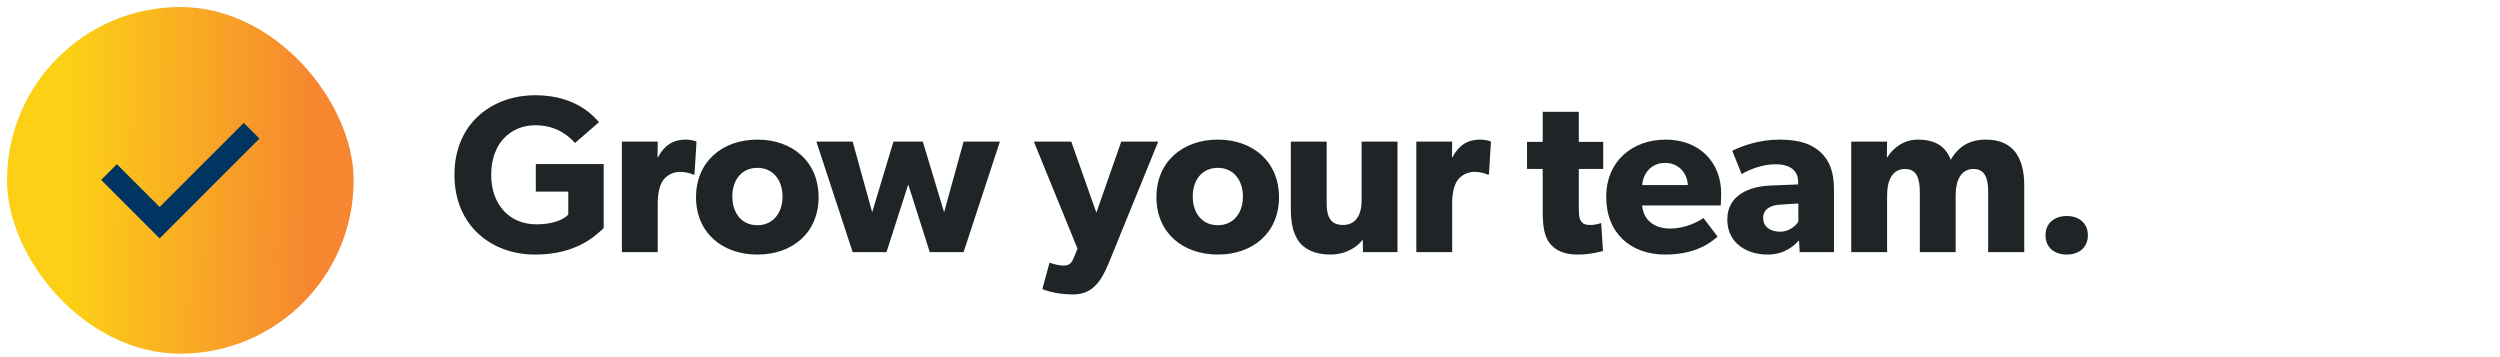
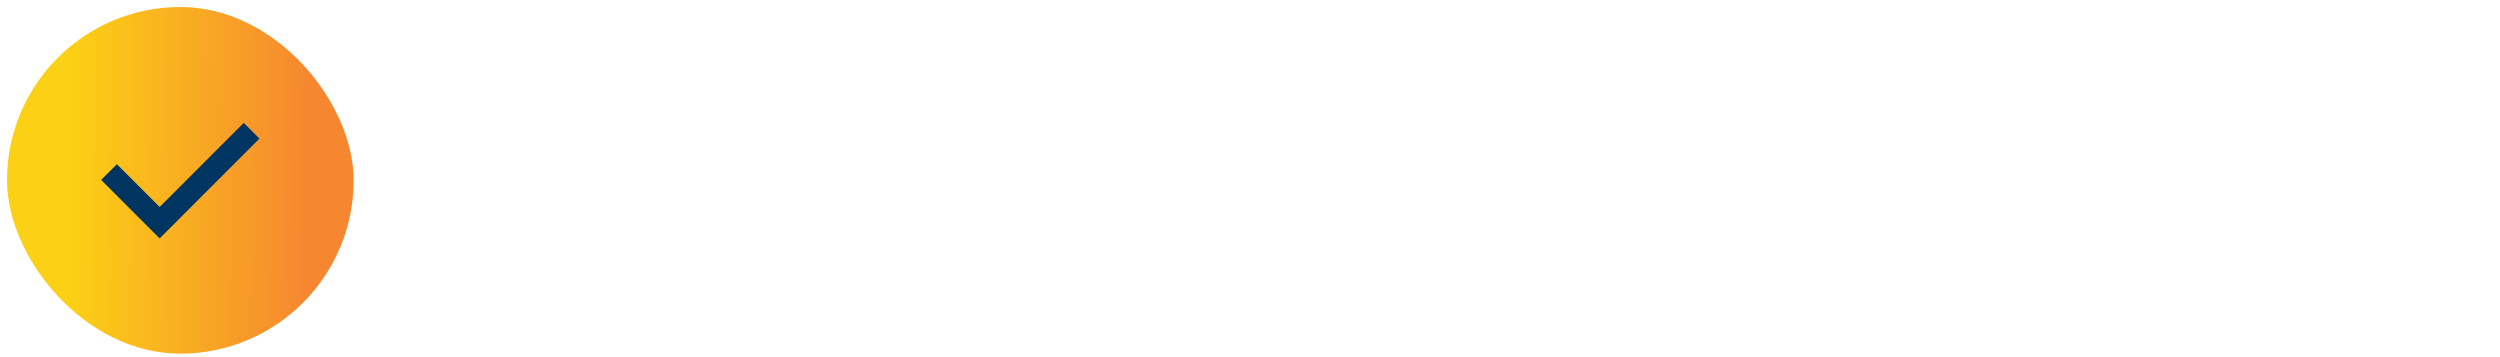
<svg xmlns="http://www.w3.org/2000/svg" width="357" height="51" viewBox="0 0 357 51" fill="none">
-   <path d="M86.208 32.576C85.088 33.568 82.464 36.352 76.384 36.352C70.272 36.352 64.896 32.32 64.896 24.96C64.896 17.6 70.272 13.6 76.448 13.6C82.304 13.6 84.832 16.672 85.536 17.44L82.112 20.416C81.184 19.392 79.456 17.888 76.448 17.888C72.896 17.888 70.144 20.48 70.144 24.96C70.144 29.44 72.96 32.032 76.544 32.032C80.128 32.032 81.152 30.624 81.152 30.624V27.36H76.512V23.424H86.208V32.576ZM99.46 20.224L99.172 24.928H98.948C98.66 24.768 97.989 24.544 97.093 24.544C95.941 24.544 95.109 25.184 94.725 25.696C94.341 26.208 93.924 27.232 93.924 28.992V36H88.805V20.224H93.924L93.892 22.464H93.957C94.853 20.736 96.165 19.936 97.861 19.936C98.916 19.936 99.46 20.224 99.46 20.224ZM116.895 28.16C116.895 33.248 113.151 36.352 108.159 36.352C103.167 36.352 99.391 33.248 99.391 28.16C99.391 23.072 103.167 19.936 108.159 19.936C113.151 19.936 116.895 23.072 116.895 28.16ZM111.743 28.064C111.743 25.728 110.399 23.968 108.159 23.968C105.887 23.968 104.575 25.728 104.575 28.064C104.575 30.4 105.887 32.16 108.159 32.16C110.399 32.16 111.743 30.4 111.743 28.064ZM142.785 20.224L137.601 36H132.769L129.697 26.336L126.593 36H121.761L116.577 20.224H121.761L124.545 30.304L127.585 20.224H131.777L134.817 30.304L137.601 20.224H142.785ZM165.393 20.224L158.353 37.504C157.201 40.32 155.921 42.048 153.233 42.048C150.545 42.048 148.849 41.28 148.849 41.28L149.873 37.504C149.873 37.504 150.993 37.92 151.761 37.92C152.337 37.92 152.881 37.92 153.297 36.896L153.873 35.52L147.633 20.224H152.977L156.561 30.368L160.113 20.224H165.393ZM182.642 28.16C182.642 33.248 178.898 36.352 173.906 36.352C168.914 36.352 165.138 33.248 165.138 28.16C165.138 23.072 168.914 19.936 173.906 19.936C178.898 19.936 182.642 23.072 182.642 28.16ZM177.49 28.064C177.49 25.728 176.146 23.968 173.906 23.968C171.634 23.968 170.322 25.728 170.322 28.064C170.322 30.4 171.634 32.16 173.906 32.16C176.146 32.16 177.49 30.4 177.49 28.064ZM199.56 36H194.632L194.6 34.208C193.928 35.168 192.264 36.352 189.992 36.352C187.72 36.352 186.28 35.552 185.48 34.496C184.712 33.408 184.328 32.032 184.328 29.76V20.224H189.448V29.056C189.448 30.88 189.96 32.128 191.784 32.128C193.608 32.128 194.44 30.688 194.44 28.608V20.224H199.56V36ZM212.907 20.224L212.619 24.928H212.395C212.107 24.768 211.435 24.544 210.539 24.544C209.387 24.544 208.555 25.184 208.171 25.696C207.787 26.208 207.371 27.232 207.371 28.992V36H202.251V20.224H207.371L207.339 22.464H207.403C208.299 20.736 209.611 19.936 211.307 19.936C212.363 19.936 212.907 20.224 212.907 20.224ZM228.939 24.128H225.451V29.792C225.451 31.136 225.643 31.456 225.899 31.744C226.123 32 226.443 32.128 227.115 32.128C227.915 32.128 228.651 31.84 228.651 31.84L228.907 35.84C228.523 35.936 227.115 36.352 225.259 36.352C223.435 36.352 222.219 35.808 221.419 34.88C220.619 33.952 220.299 32.64 220.299 30.24V24.128H218.059V20.256H220.299V15.968H225.451V20.256H228.939V24.128ZM245.784 27.648C245.784 28.416 245.72 29.344 245.72 29.344H234.488C234.712 31.616 236.44 32.64 238.52 32.64C240.568 32.64 242.36 31.744 243.256 31.136L245.272 33.792C244.76 34.176 242.68 36.352 237.784 36.352C232.92 36.352 229.368 33.344 229.368 28.128C229.368 22.912 233.208 19.936 237.88 19.936C242.552 19.936 245.784 23.04 245.784 27.648ZM241.016 26.432C240.984 24.992 239.928 23.264 237.784 23.264C235.672 23.264 234.584 24.928 234.52 26.432H241.016ZM261.892 36H256.996L256.9 34.336C256.228 35.008 254.948 36.352 252.388 36.352C249.604 36.352 246.66 34.848 246.66 31.328C246.66 27.808 249.892 26.624 252.804 26.496L256.772 26.336V25.984C256.772 24.32 255.588 23.456 253.54 23.456C251.524 23.456 249.508 24.352 248.708 24.864L247.364 21.536C248.708 20.864 251.172 19.936 254.116 19.936C257.06 19.936 258.756 20.608 260.004 21.76C261.22 22.912 261.892 24.448 261.892 27.104V36ZM256.804 29.056L254.276 29.216C252.708 29.28 251.78 29.952 251.78 31.136C251.78 32.352 252.772 33.088 254.18 33.088C255.556 33.088 256.484 32.192 256.804 31.648V29.056ZM289.061 36H283.909V27.424C283.909 25.728 283.589 24.128 281.829 24.128C280.037 24.128 279.269 25.728 279.269 27.904V36H274.149V27.424C274.149 25.472 273.701 24.128 272.037 24.128C270.245 24.128 269.477 25.728 269.477 27.904V36H264.357V20.224H269.477L269.445 22.496L269.509 22.464C270.309 21.152 271.845 19.936 273.861 19.936C276.037 19.936 277.765 20.672 278.565 22.816C279.685 20.896 281.253 19.936 283.589 19.936C287.621 19.936 289.061 22.688 289.061 26.496V36ZM298.149 33.6C298.149 35.328 296.901 36.352 295.141 36.352C293.349 36.352 292.101 35.328 292.101 33.6C292.101 31.872 293.349 30.848 295.141 30.848C296.901 30.848 298.149 31.872 298.149 33.6Z" fill="#1F2426" />
  <rect x="1" y="1" width="49.5" height="49.5" rx="24.75" fill="url(#paint0_linear_3416_464)" />
  <path fill-rule="evenodd" clip-rule="evenodd" d="M22.799 29.555L34.807 17.547L37.052 19.791L22.799 34.045L14.445 25.691L16.69 23.447L22.799 29.555Z" fill="#003561" />
  <defs>
    <linearGradient id="paint0_linear_3416_464" x1="44.134" y1="25.829" x2="10.056" y2="25.567" gradientUnits="userSpaceOnUse">
      <stop stop-color="#F68730" />
      <stop offset="1" stop-color="#FCD015" />
    </linearGradient>
  </defs>
</svg>